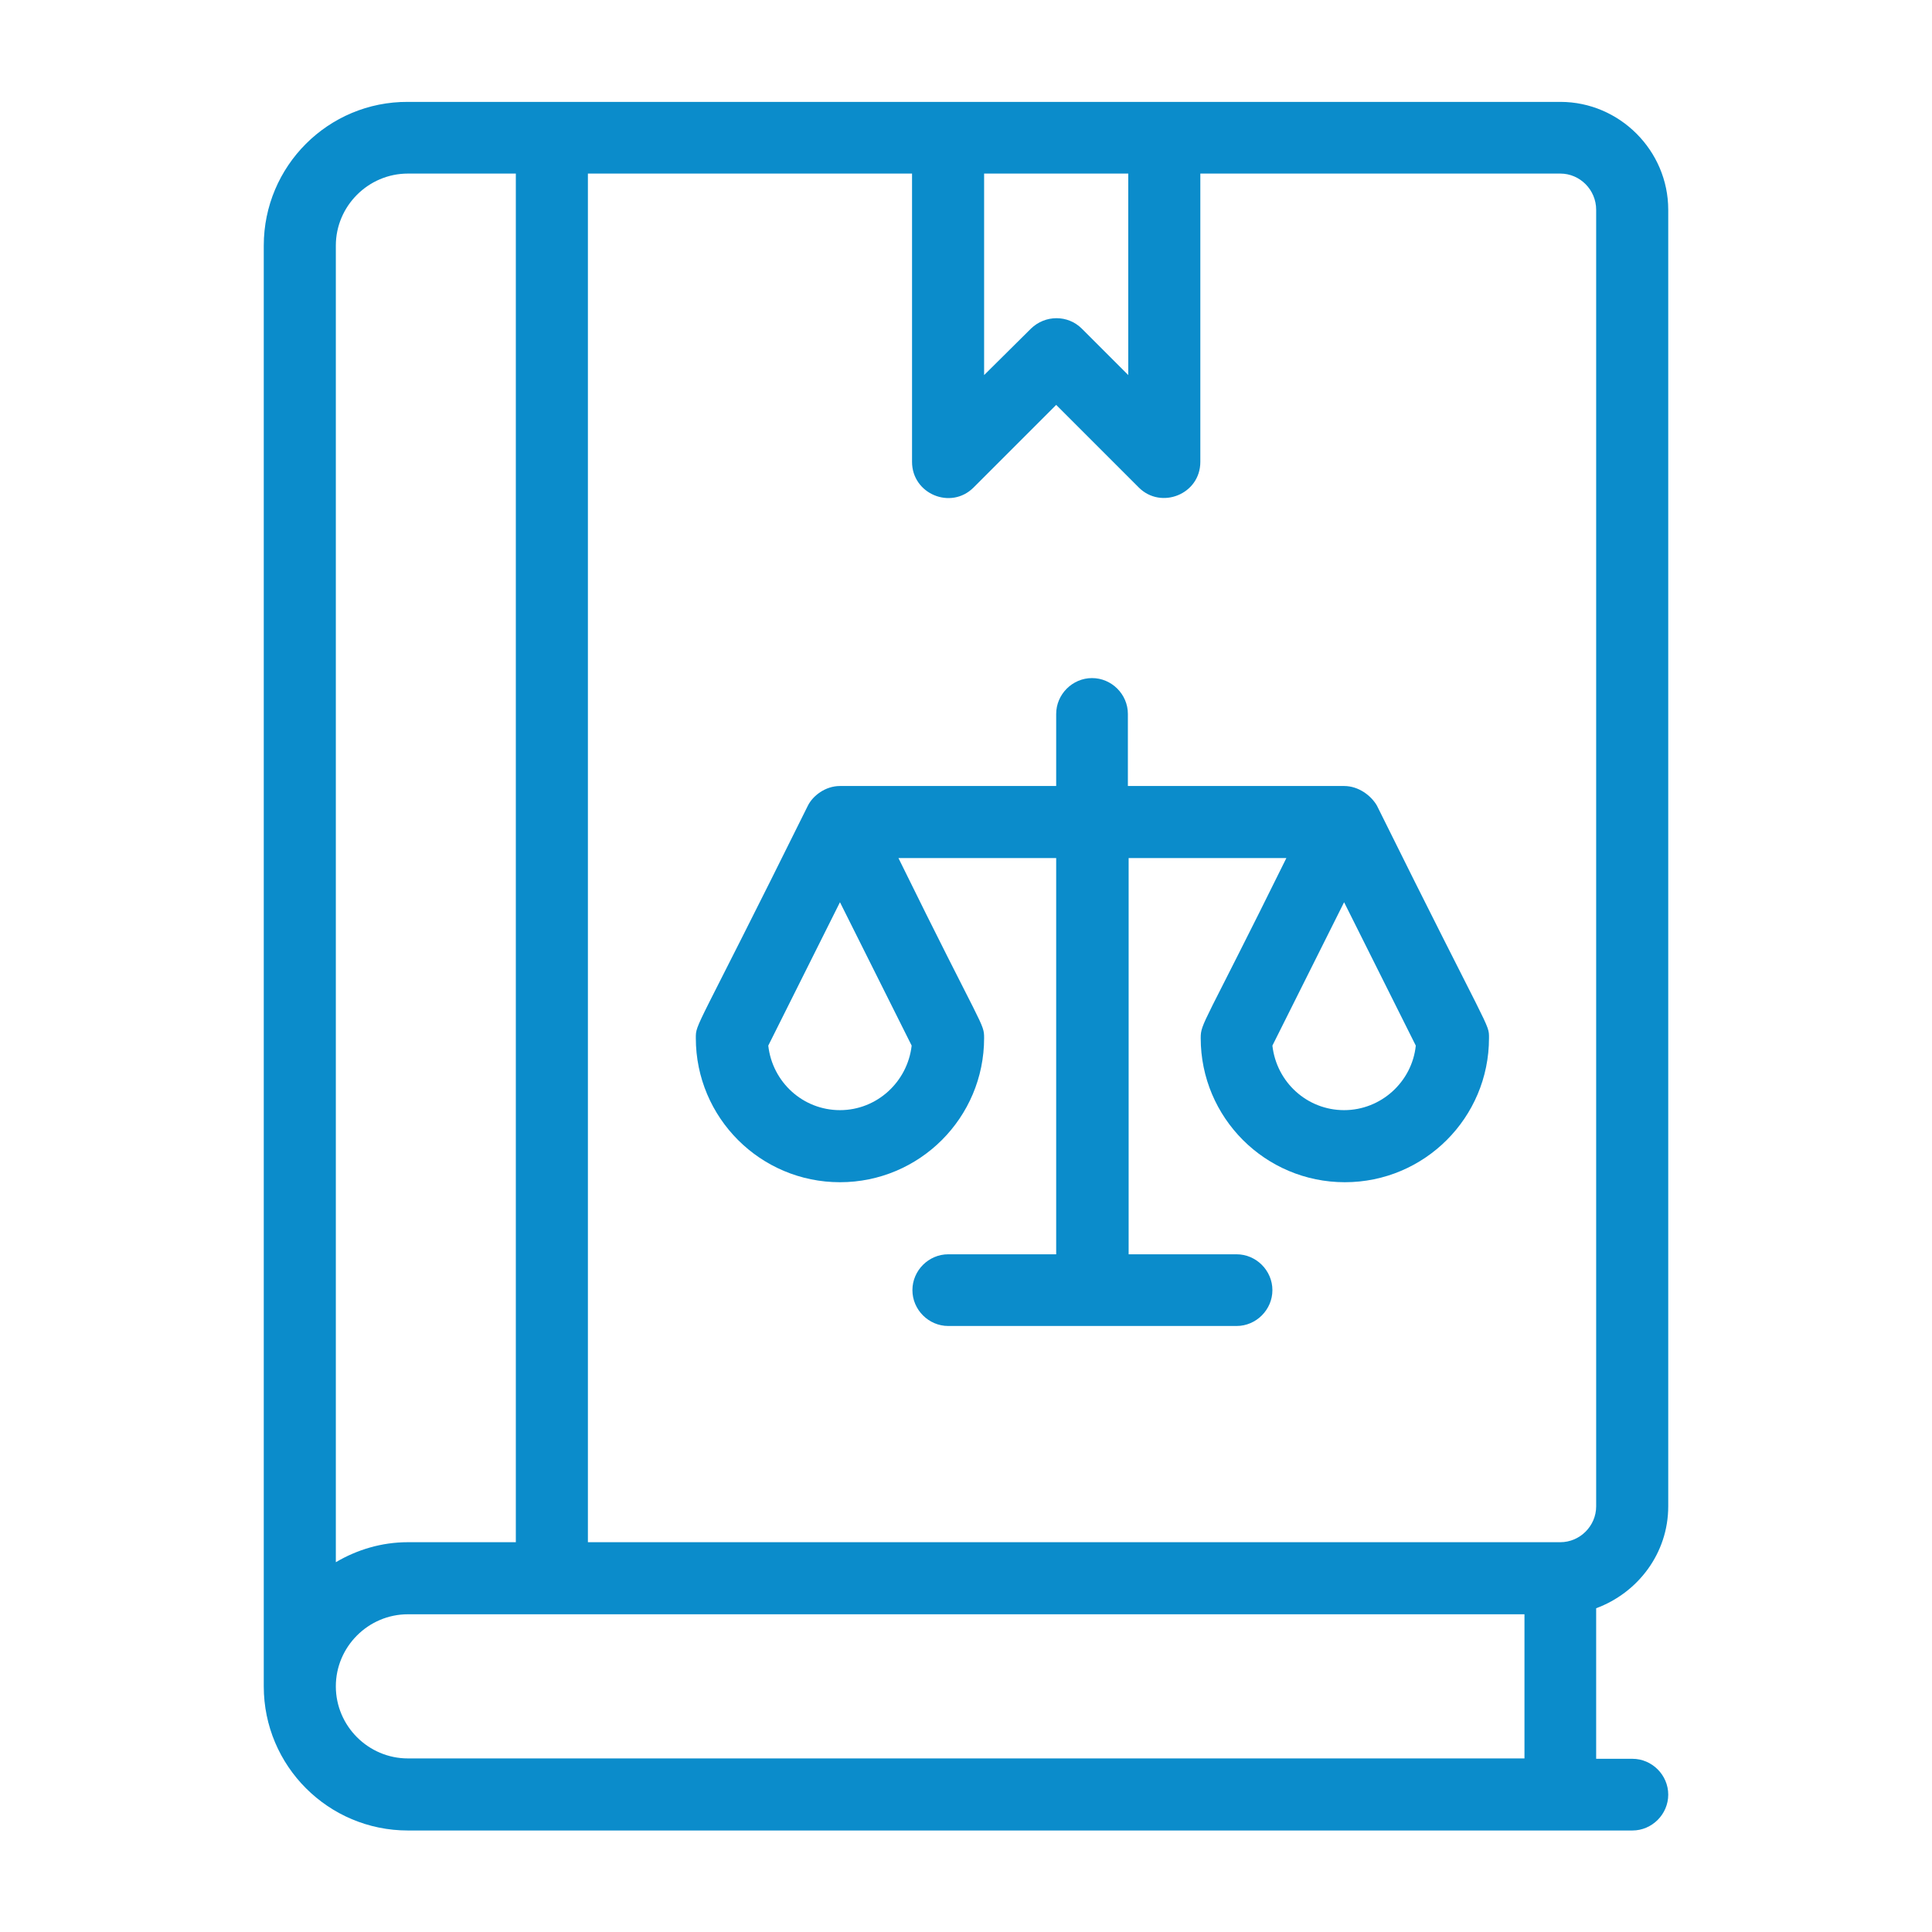
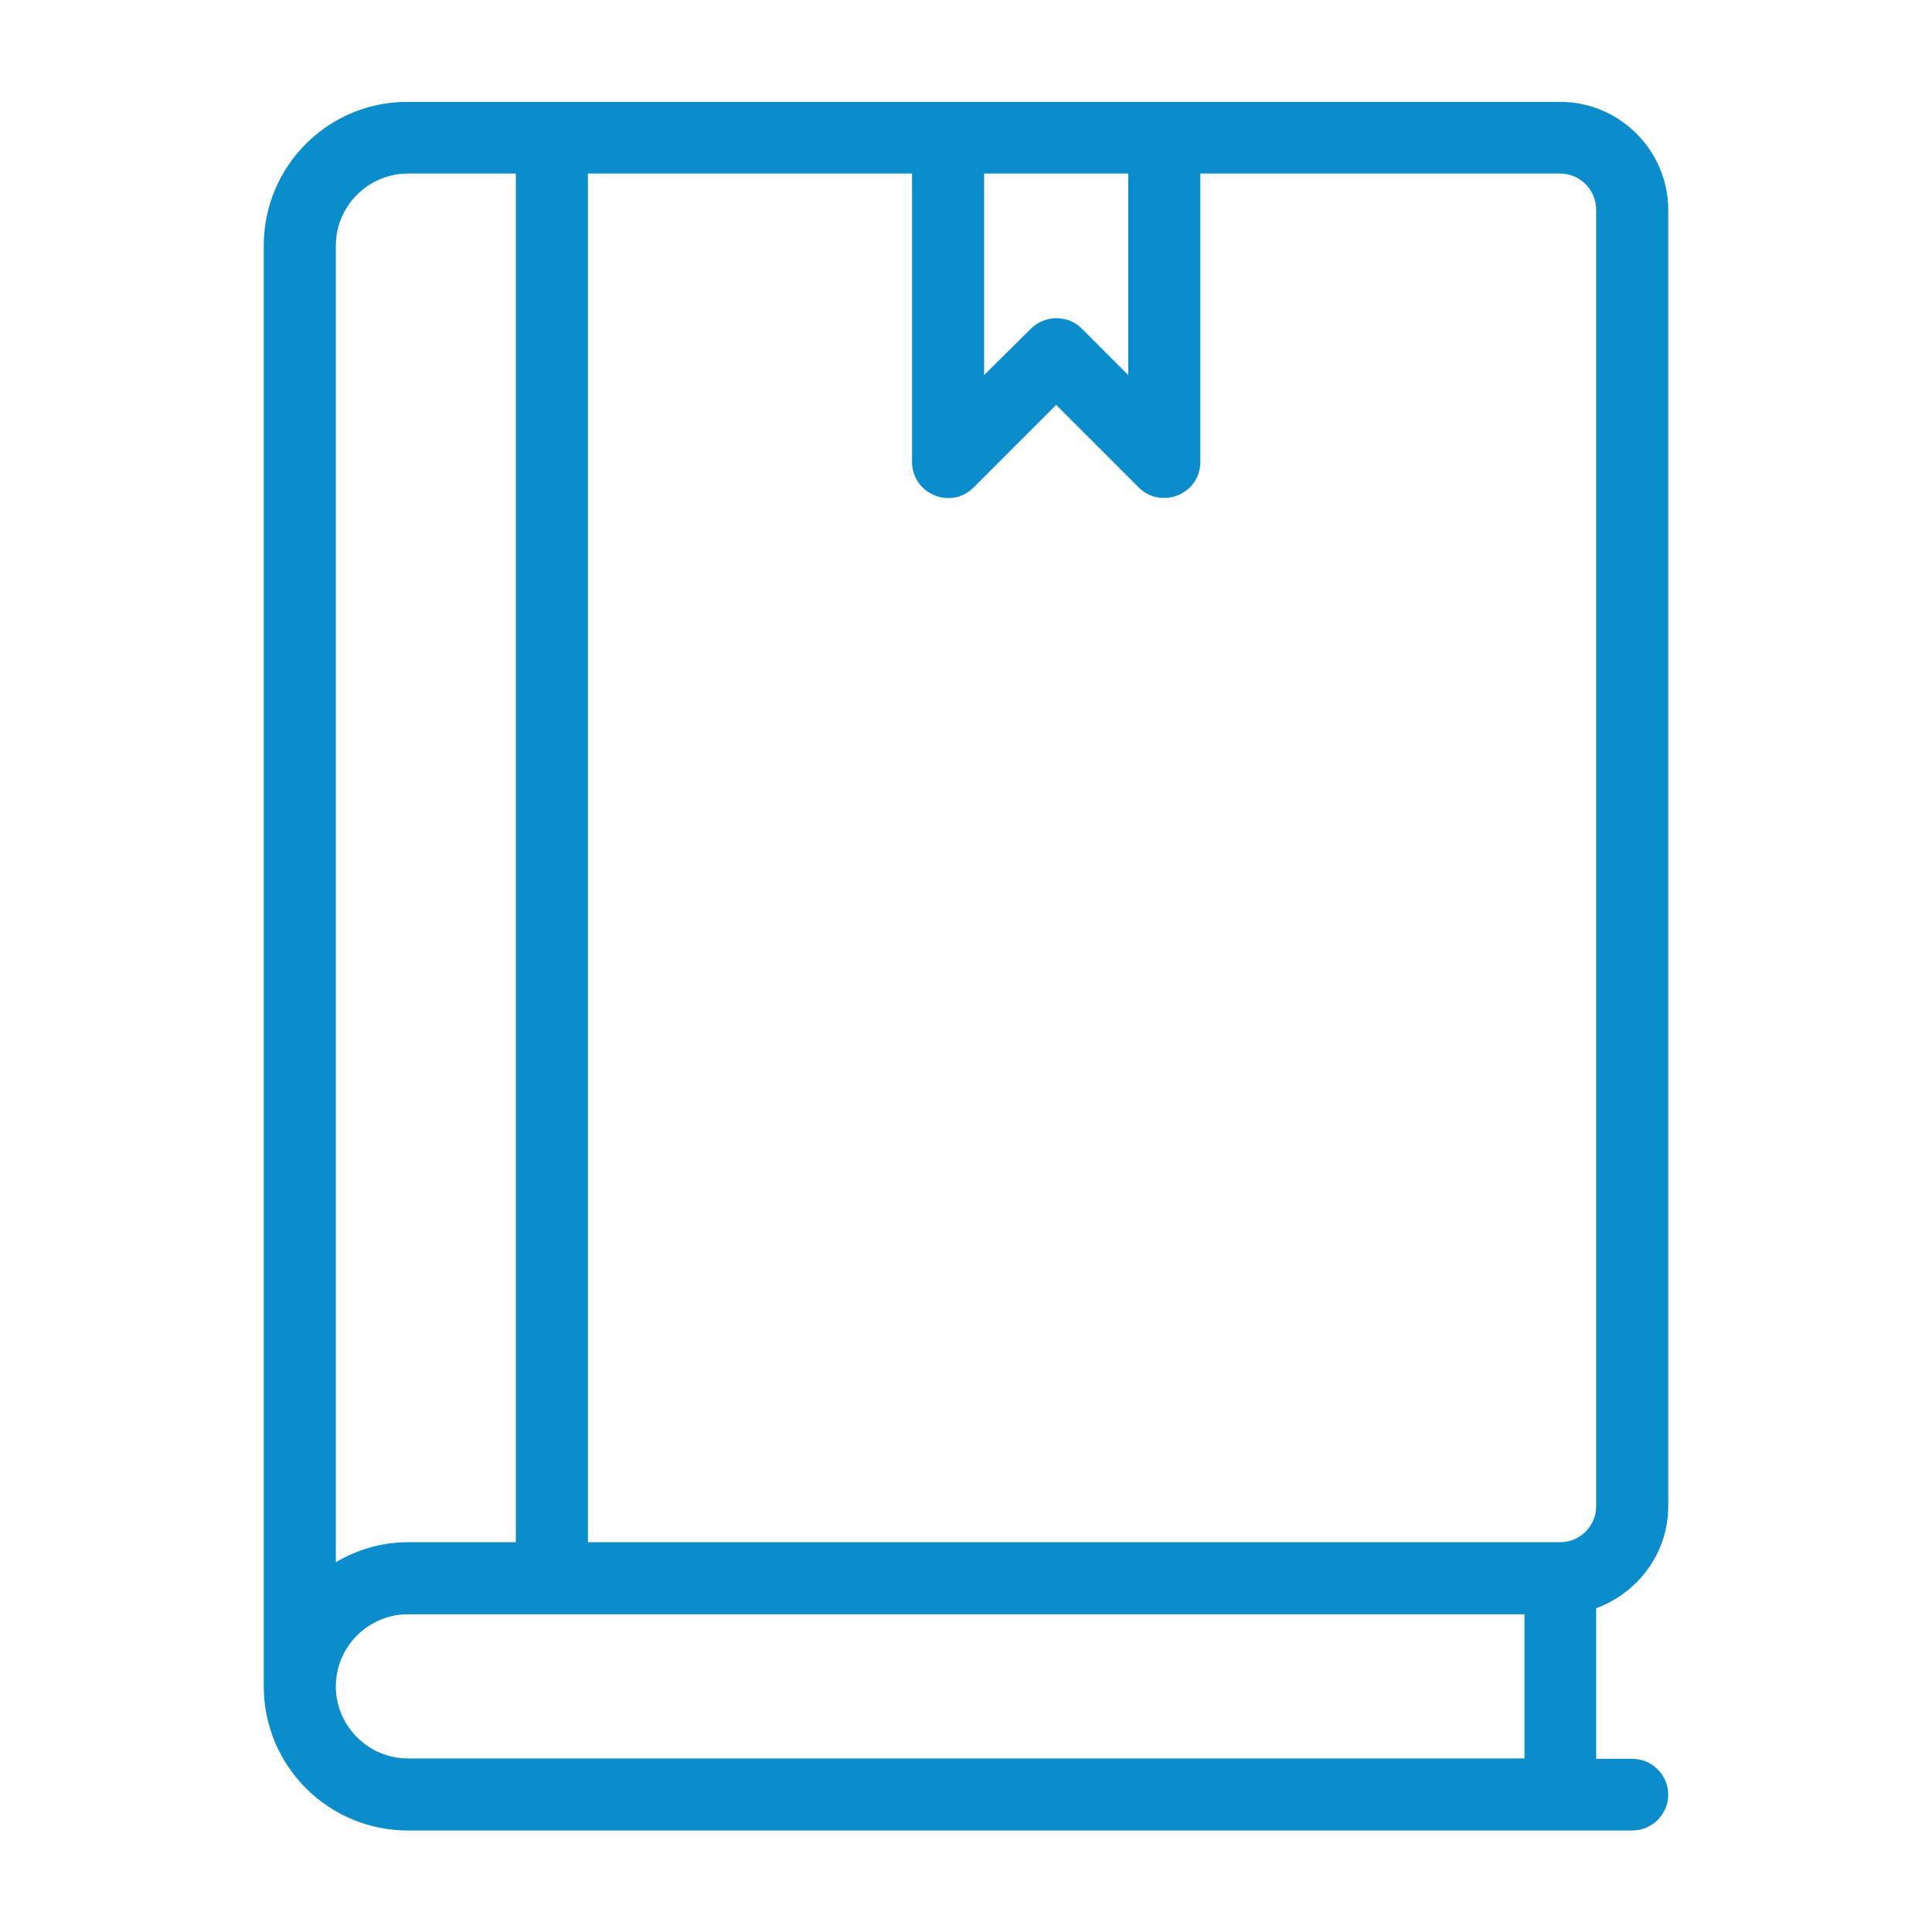
<svg xmlns="http://www.w3.org/2000/svg" version="1.1" id="Capa_1" x="0px" y="0px" viewBox="0 0 512 512" style="enable-background:new 0 0 512 512;" xml:space="preserve">
  <style type="text/css"> .st0{fill:#0B8CCB;} </style>
  <g> </g>
  <g> </g>
  <g> </g>
  <g> </g>
  <g> </g>
  <g> </g>
  <g> </g>
  <g> </g>
  <g> </g>
  <g> </g>
  <g> </g>
  <g> </g>
  <g> </g>
  <g> </g>
  <g> </g>
  <g>
    <path class="st0" d="M442.1,399.2V55.6c0-15.7-12.9-28.6-28.6-28.6H108.1C87,26.9,69.9,44,69.9,65.1v381.8 c0,21.1,17.1,38.2,38.2,38.2h324.5c5.2,0,9.5-4.3,9.5-9.5c0-5.2-4.3-9.5-9.5-9.5H423v-39.9C434.1,422.1,442.1,411.6,442.1,399.2z M423,55.6v343.6c0,5.2-4.3,9.5-9.5,9.5c-66.4,0-191.3,0-257.7,0V46h85.9v76.4c0,8.5,10.3,12.8,16.3,6.8l21.9-21.9l21.9,21.9 c5.9,5.9,16.3,1.8,16.3-6.8V46h95.4C418.7,46,423,50.3,423,55.6z M260.8,46h38.2v53.4l-12.3-12.3c-3.7-3.7-9.7-3.7-13.5,0 l-12.4,12.3V46z M108.1,46h28.6v362.7h-28.6c-7,0-13.5,2-19.1,5.3V65.1C89,54.6,97.6,46,108.1,46z M108.1,466 c-10.5,0-19.1-8.6-19.1-19.1s8.6-19.1,19.1-19.1h295.9V466H108.1z" />
-     <path class="st0" d="M356.2,208.3h-57.3v-19.1c0-5.2-4.3-9.5-9.5-9.5c-5.2,0-9.5,4.3-9.5,9.5v19.1h-57.3c-3.9,0-7.2,2.6-8.5,5.2 c-29.9,60.4-29.7,57.6-29.7,61.6c0,21.1,17.1,38.2,38.2,38.2s38.2-17.1,38.2-38.2c0-4-0.3-2.1-22.7-47.7h41.8v105h-28.6 c-5.2,0-9.5,4.3-9.5,9.5s4.3,9.5,9.5,9.5h76.4c5.2,0,9.5-4.3,9.5-9.5s-4.3-9.5-9.5-9.5h-28.6v-105h41.8 c-21.9,44.4-22.7,43.7-22.7,47.7c0,21.1,17.1,38.2,38.2,38.2s38.2-17.1,38.2-38.2c0-4,0.5-0.6-29.7-61.6 C363.4,210.9,360.1,208.3,356.2,208.3z M222.6,294.2c-9.8,0-17.9-7.4-19-17.1l19-38l19,38C240.5,286.7,232.4,294.2,222.6,294.2z M356.2,294.2c-9.8,0-17.9-7.4-19-17.1l19-38l19,38C374.2,286.7,366,294.2,356.2,294.2z" />
  </g>
</svg>